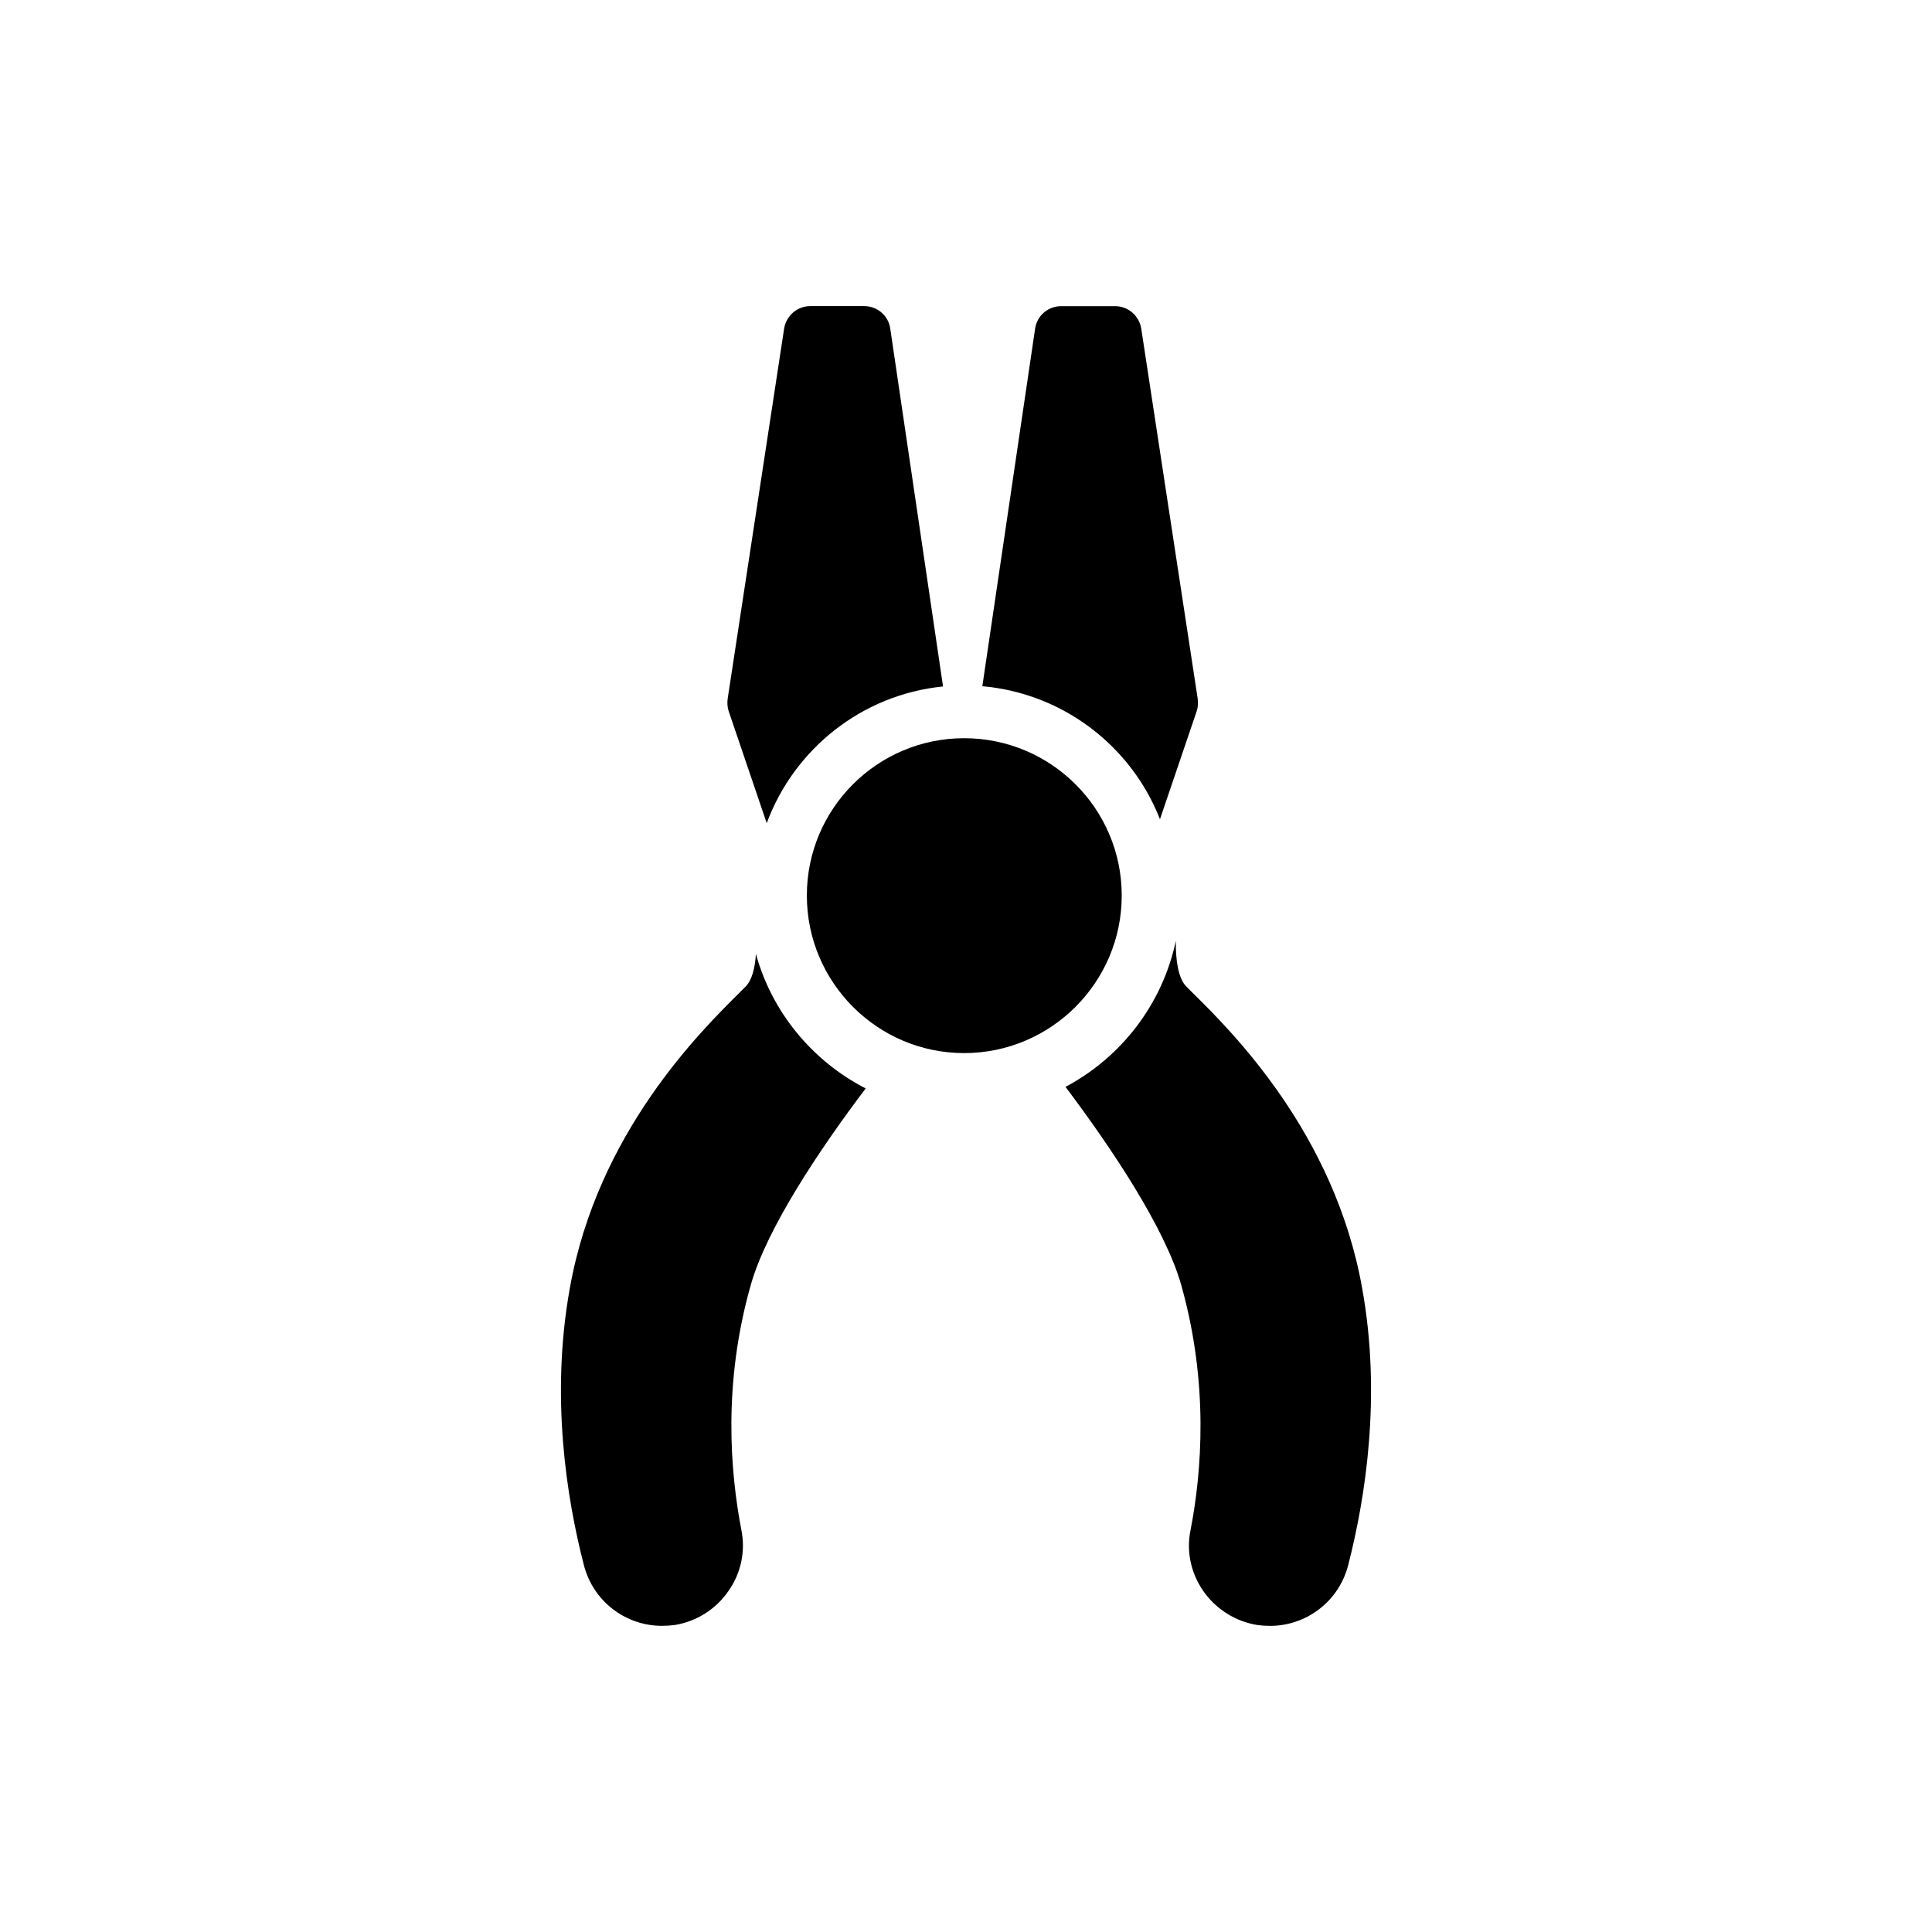
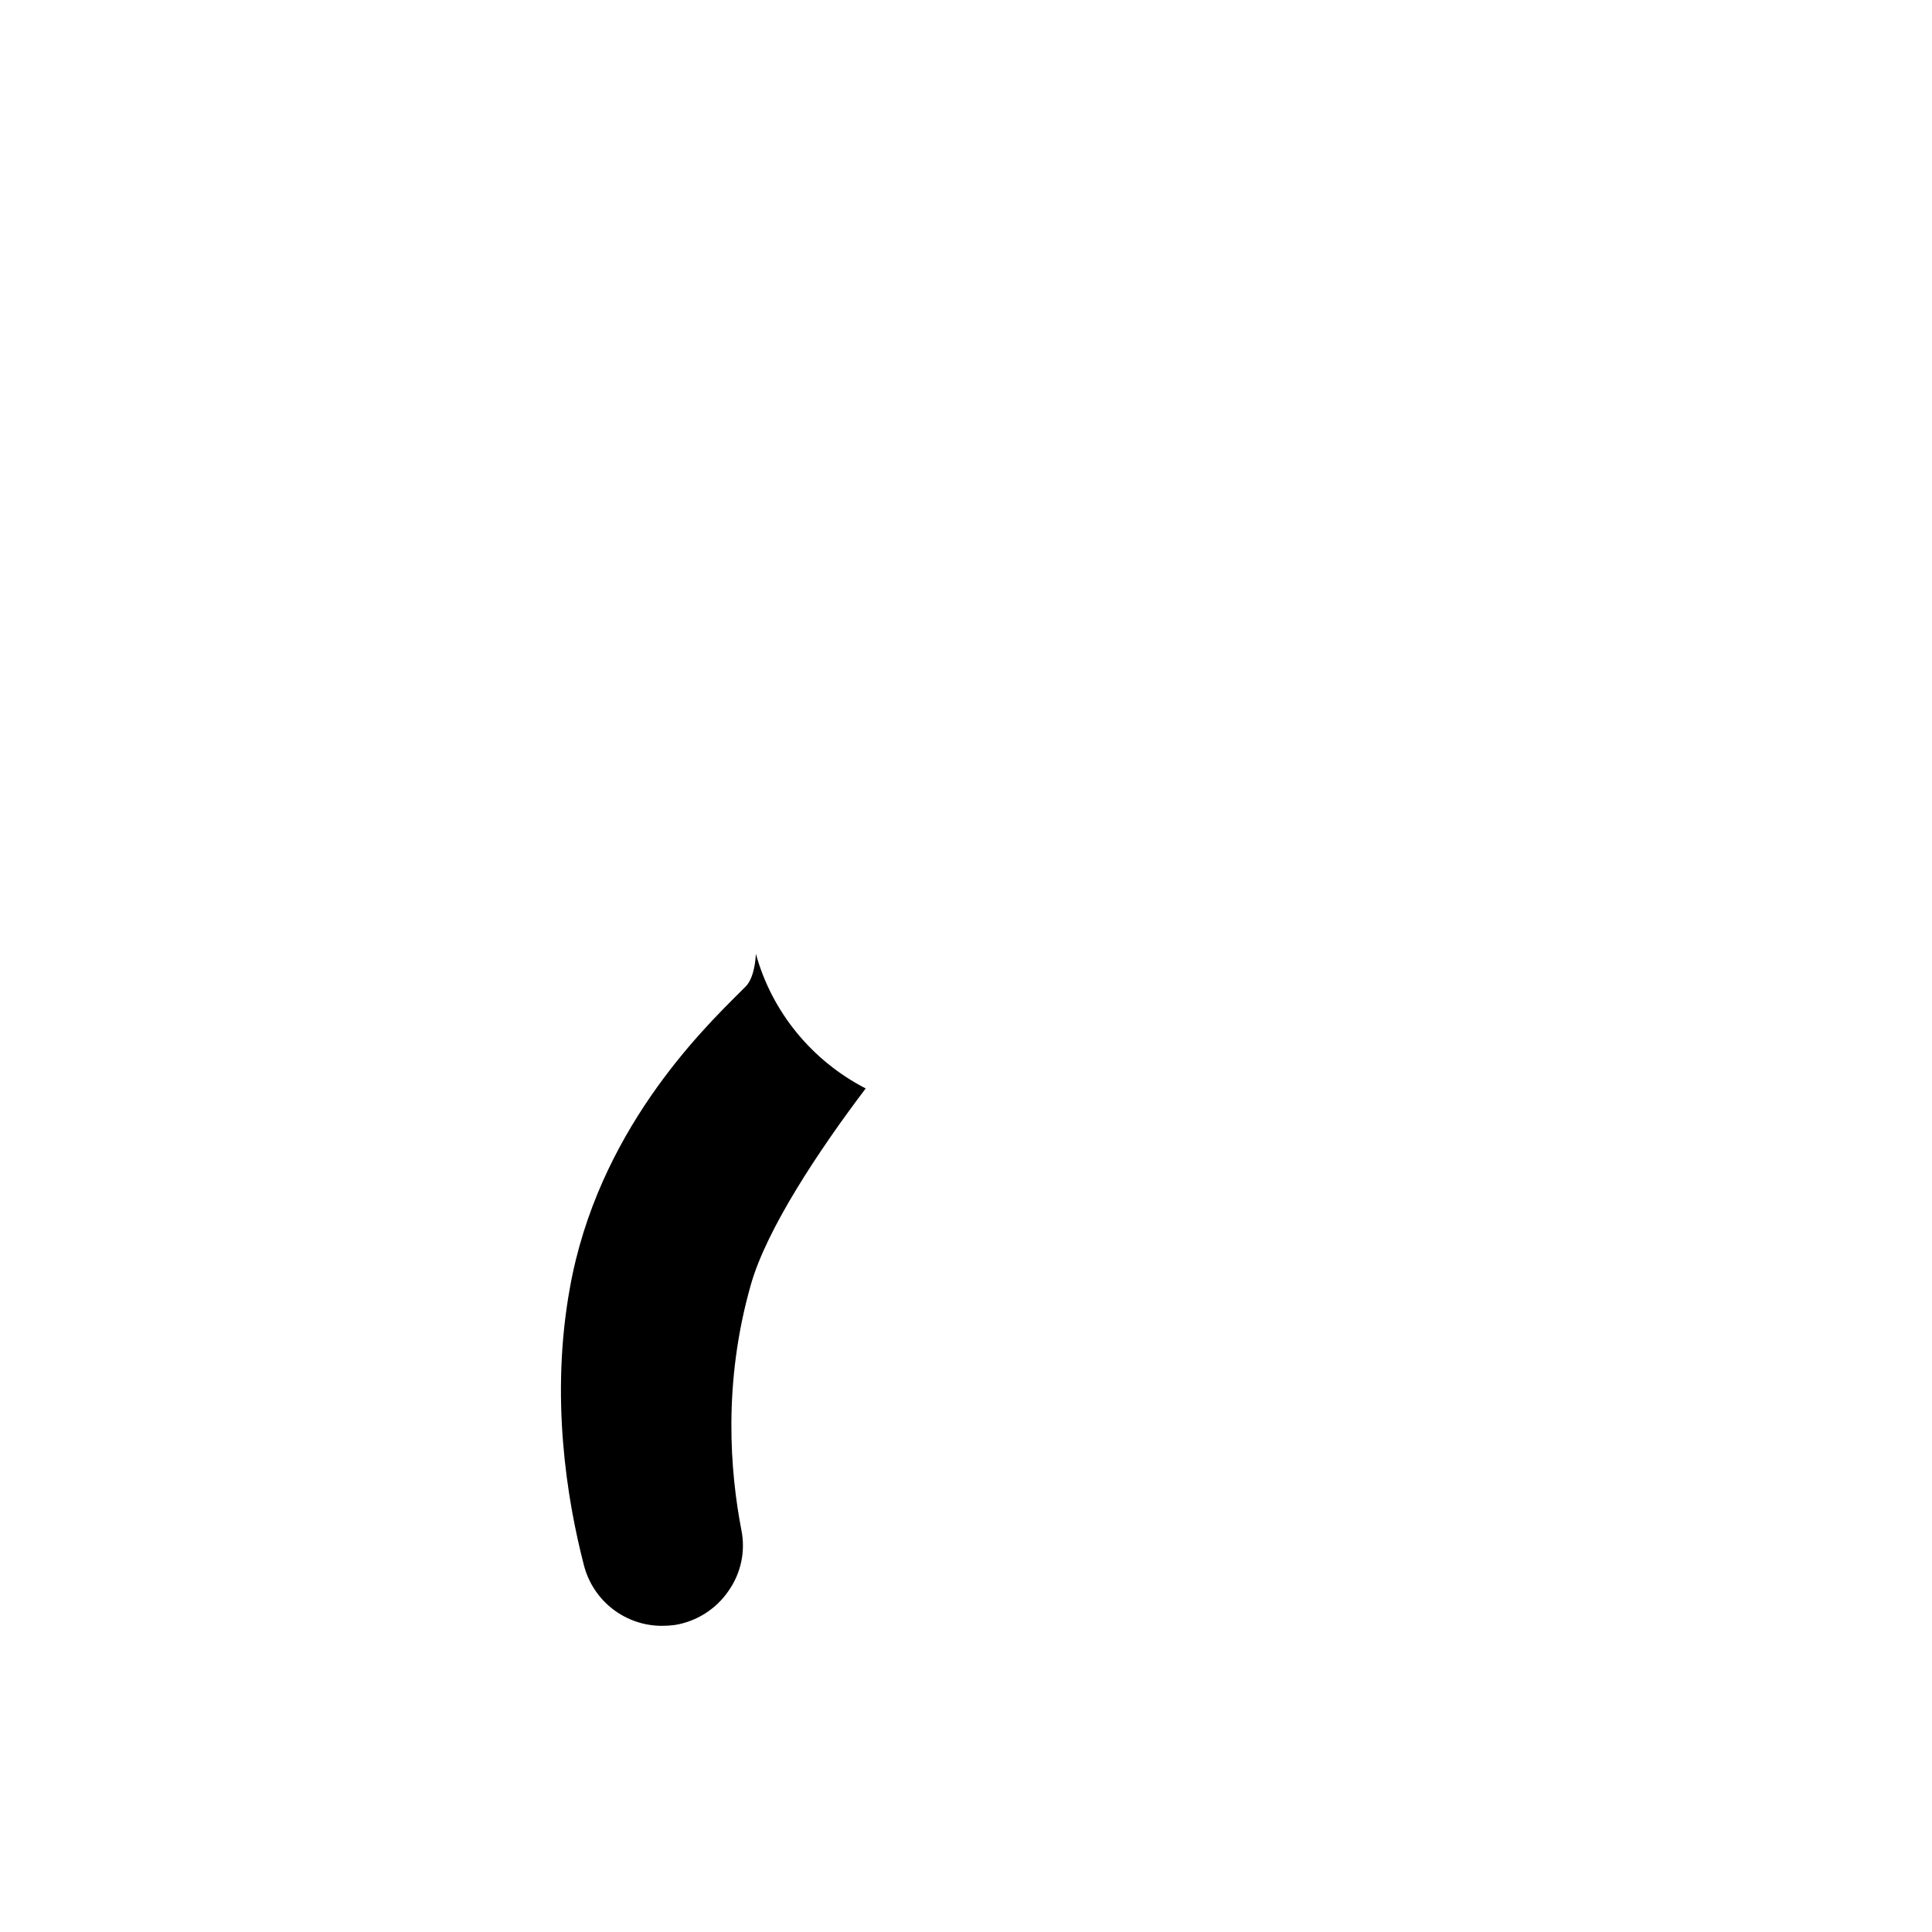
<svg xmlns="http://www.w3.org/2000/svg" fill="#000000" width="800px" height="800px" version="1.1" viewBox="144 144 512 512">
  <g>
    <path d="m373.42 432.45c-14.129-7.273-24.832-20.145-29.098-35.668-0.211 3.707-1.051 6.996-2.727 8.672l-1.539 1.539c-10.281 10.211-37.703 37.141-45.047 78.41-5.176 28.68-0.84 55.68 3.707 73.297 2.449 9.66 11.051 16.164 20.703 16.164 1.121 0 2.238-0.07 3.359-0.215 5.734-0.902 10.98-4.191 14.27-9.023 3.356-4.75 4.547-10.555 3.426-16.152-2.938-15.254-4.965-38.82 2.519-65.051 4.195-14.754 17.977-35.527 30.426-51.973z" />
-     <path d="m373 225.12h-14.27c-3.426 0-6.367 2.523-6.926 5.945l-14.969 98.137c-0.141 1.117-0.07 2.246 0.281 3.289l10.074 29.656c7.273-19.648 25.18-34.062 46.727-36.227l-13.992-94.855c-0.488-3.418-3.426-5.945-6.926-5.945z" />
-     <path d="m461.41 329.21-14.969-98.137c-0.559-3.422-3.496-5.938-6.926-5.938h-14.27c-3.496 0-6.434 2.519-6.926 5.938l-13.988 94.785c21.473 1.887 39.52 15.941 47.074 35.246l9.723-28.609c0.352-1.039 0.422-2.16 0.281-3.285z" />
-     <path d="m462.88 565.63c3.356 4.832 8.605 8.121 14.41 9.031 1.121 0.141 2.168 0.211 3.289 0.211 9.652 0 18.258-6.504 20.703-16.09 4.547-17.695 8.883-44.766 3.707-73.375-7.344-41.27-34.766-68.27-45.047-78.414l-1.539-1.539c-2.168-2.168-2.867-7.07-2.797-12.102-3.566 16.789-14.48 30.848-29.238 38.68 12.379 16.43 26.371 37.484 30.637 52.391 7.414 26.23 5.457 49.797 2.519 64.98-1.191 5.672 0.066 11.477 3.356 16.227z" />
-     <path d="m441.27 381.32c0-23.012-18.746-41.688-41.758-41.688-23.012 0-41.688 18.676-41.688 41.688s18.676 41.758 41.688 41.758c23.012 0 41.758-18.746 41.758-41.758z" />
  </g>
</svg>